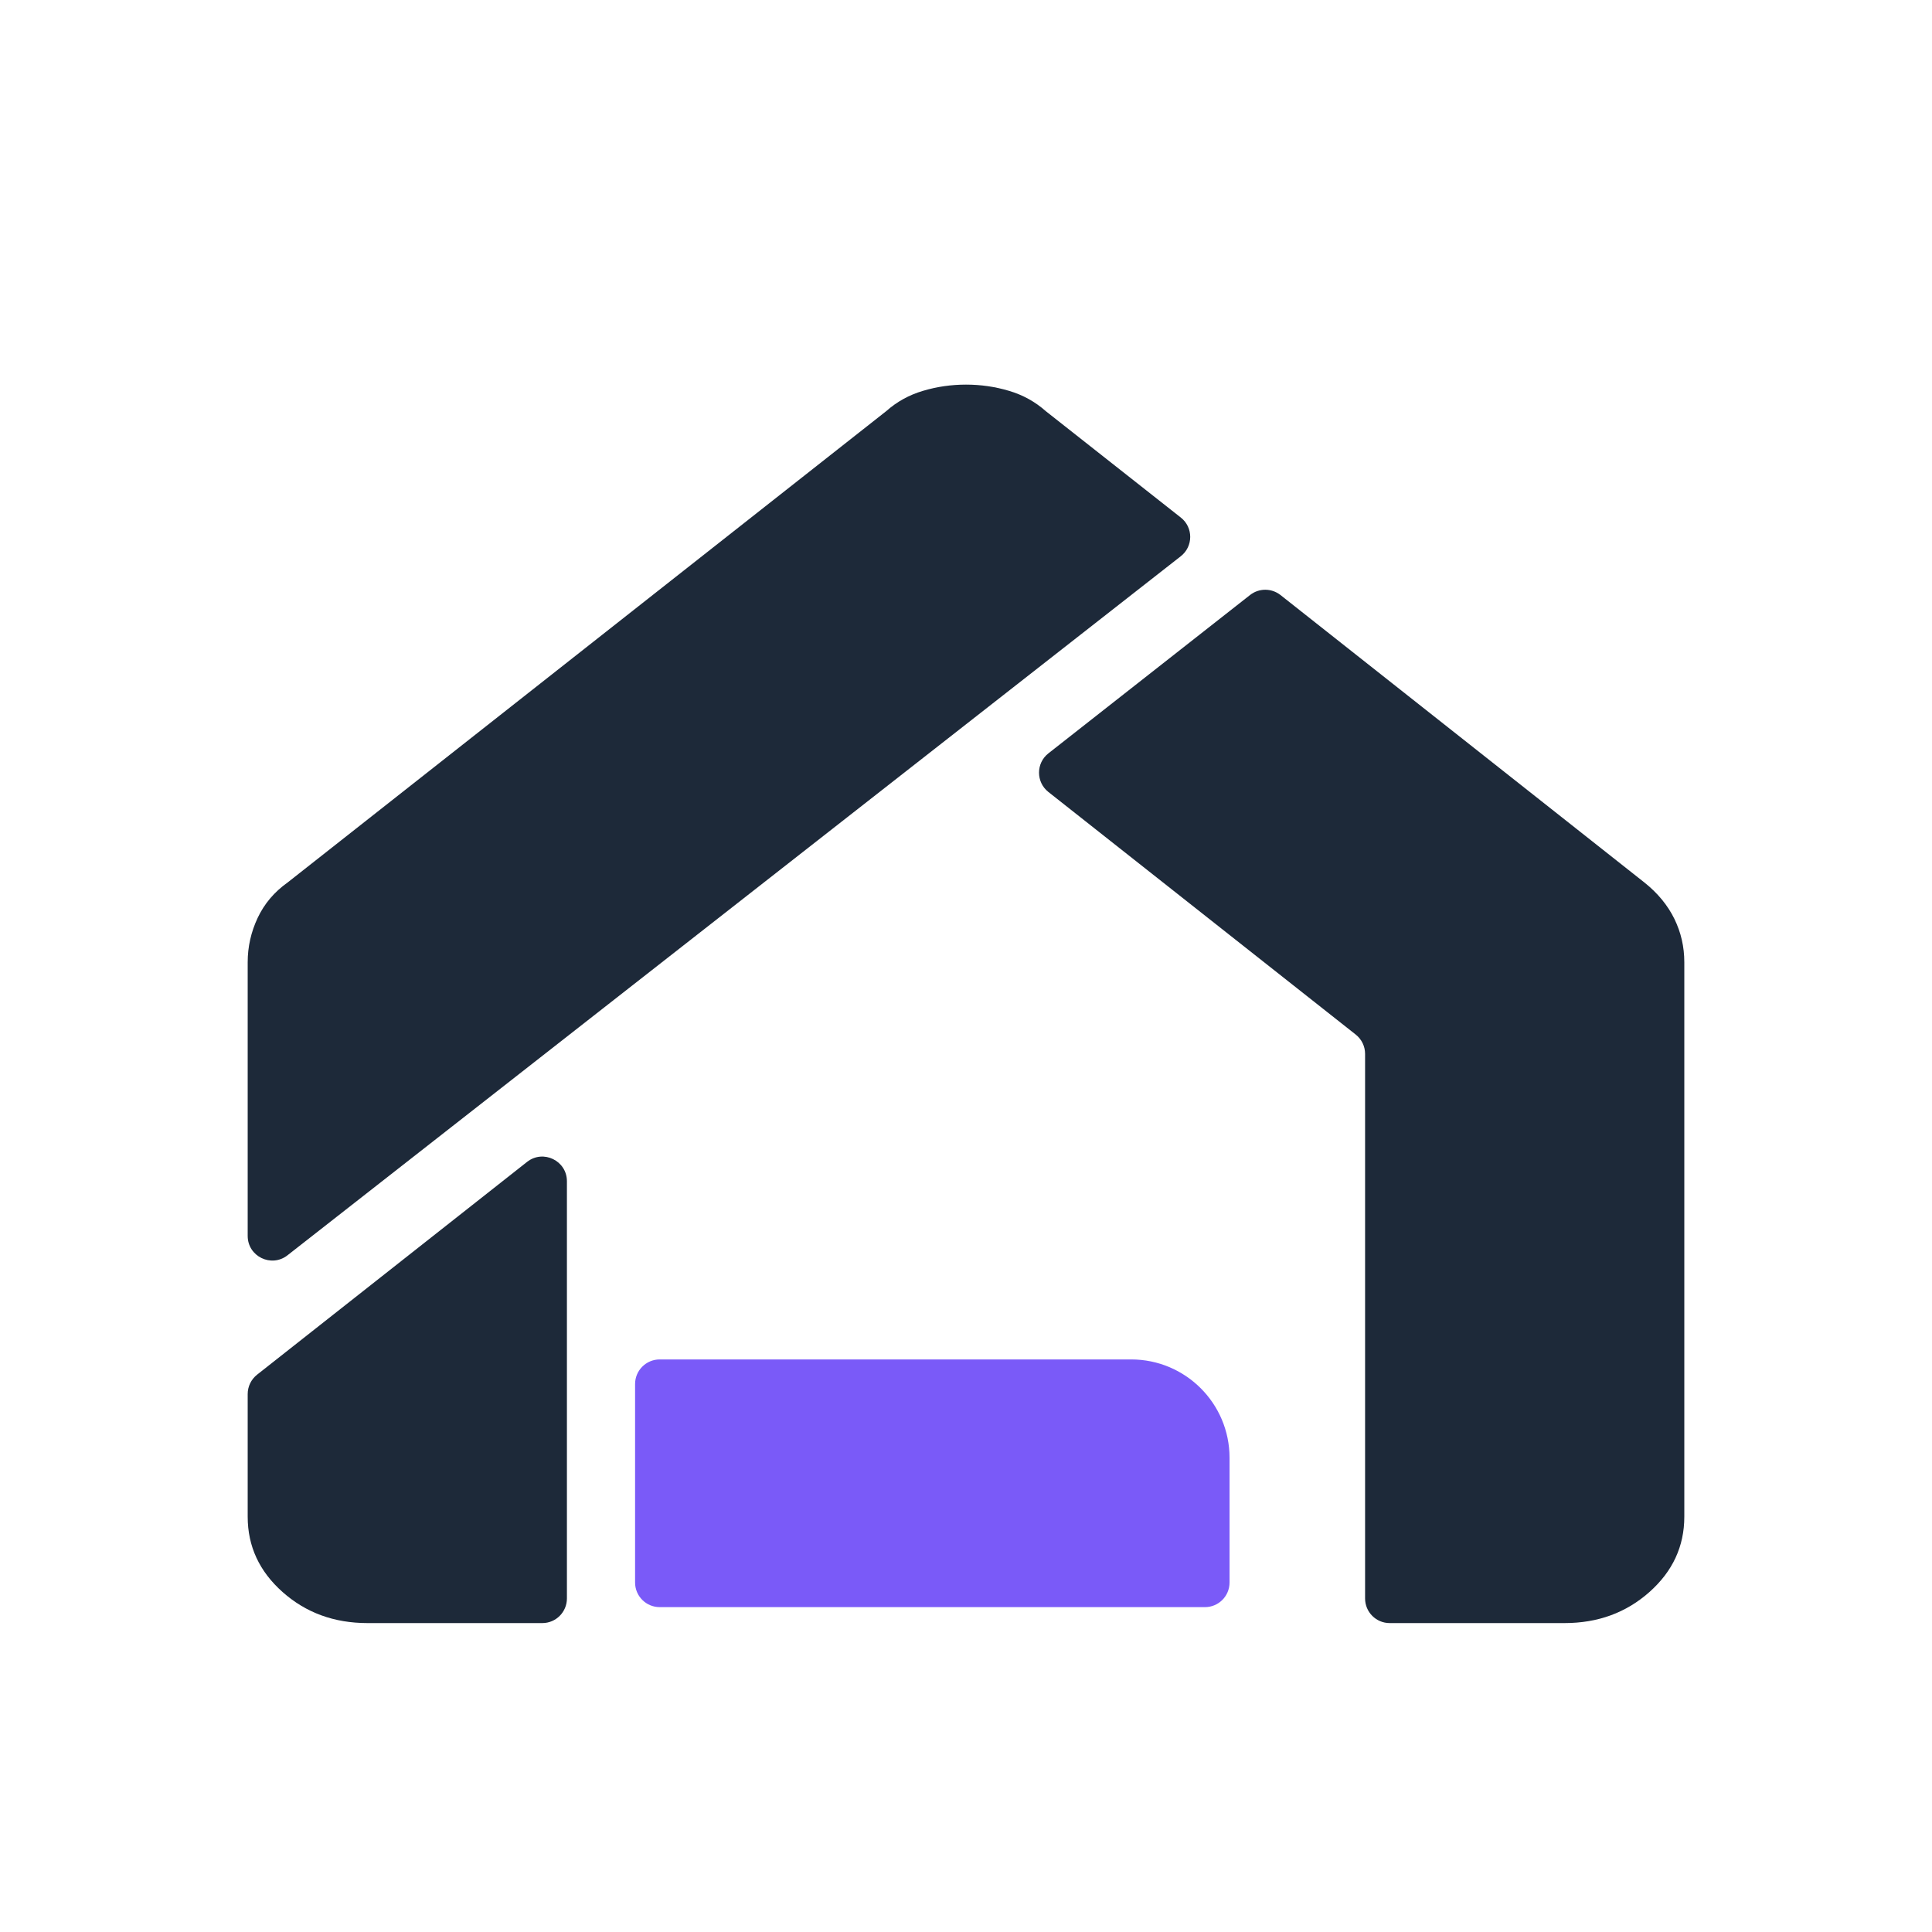
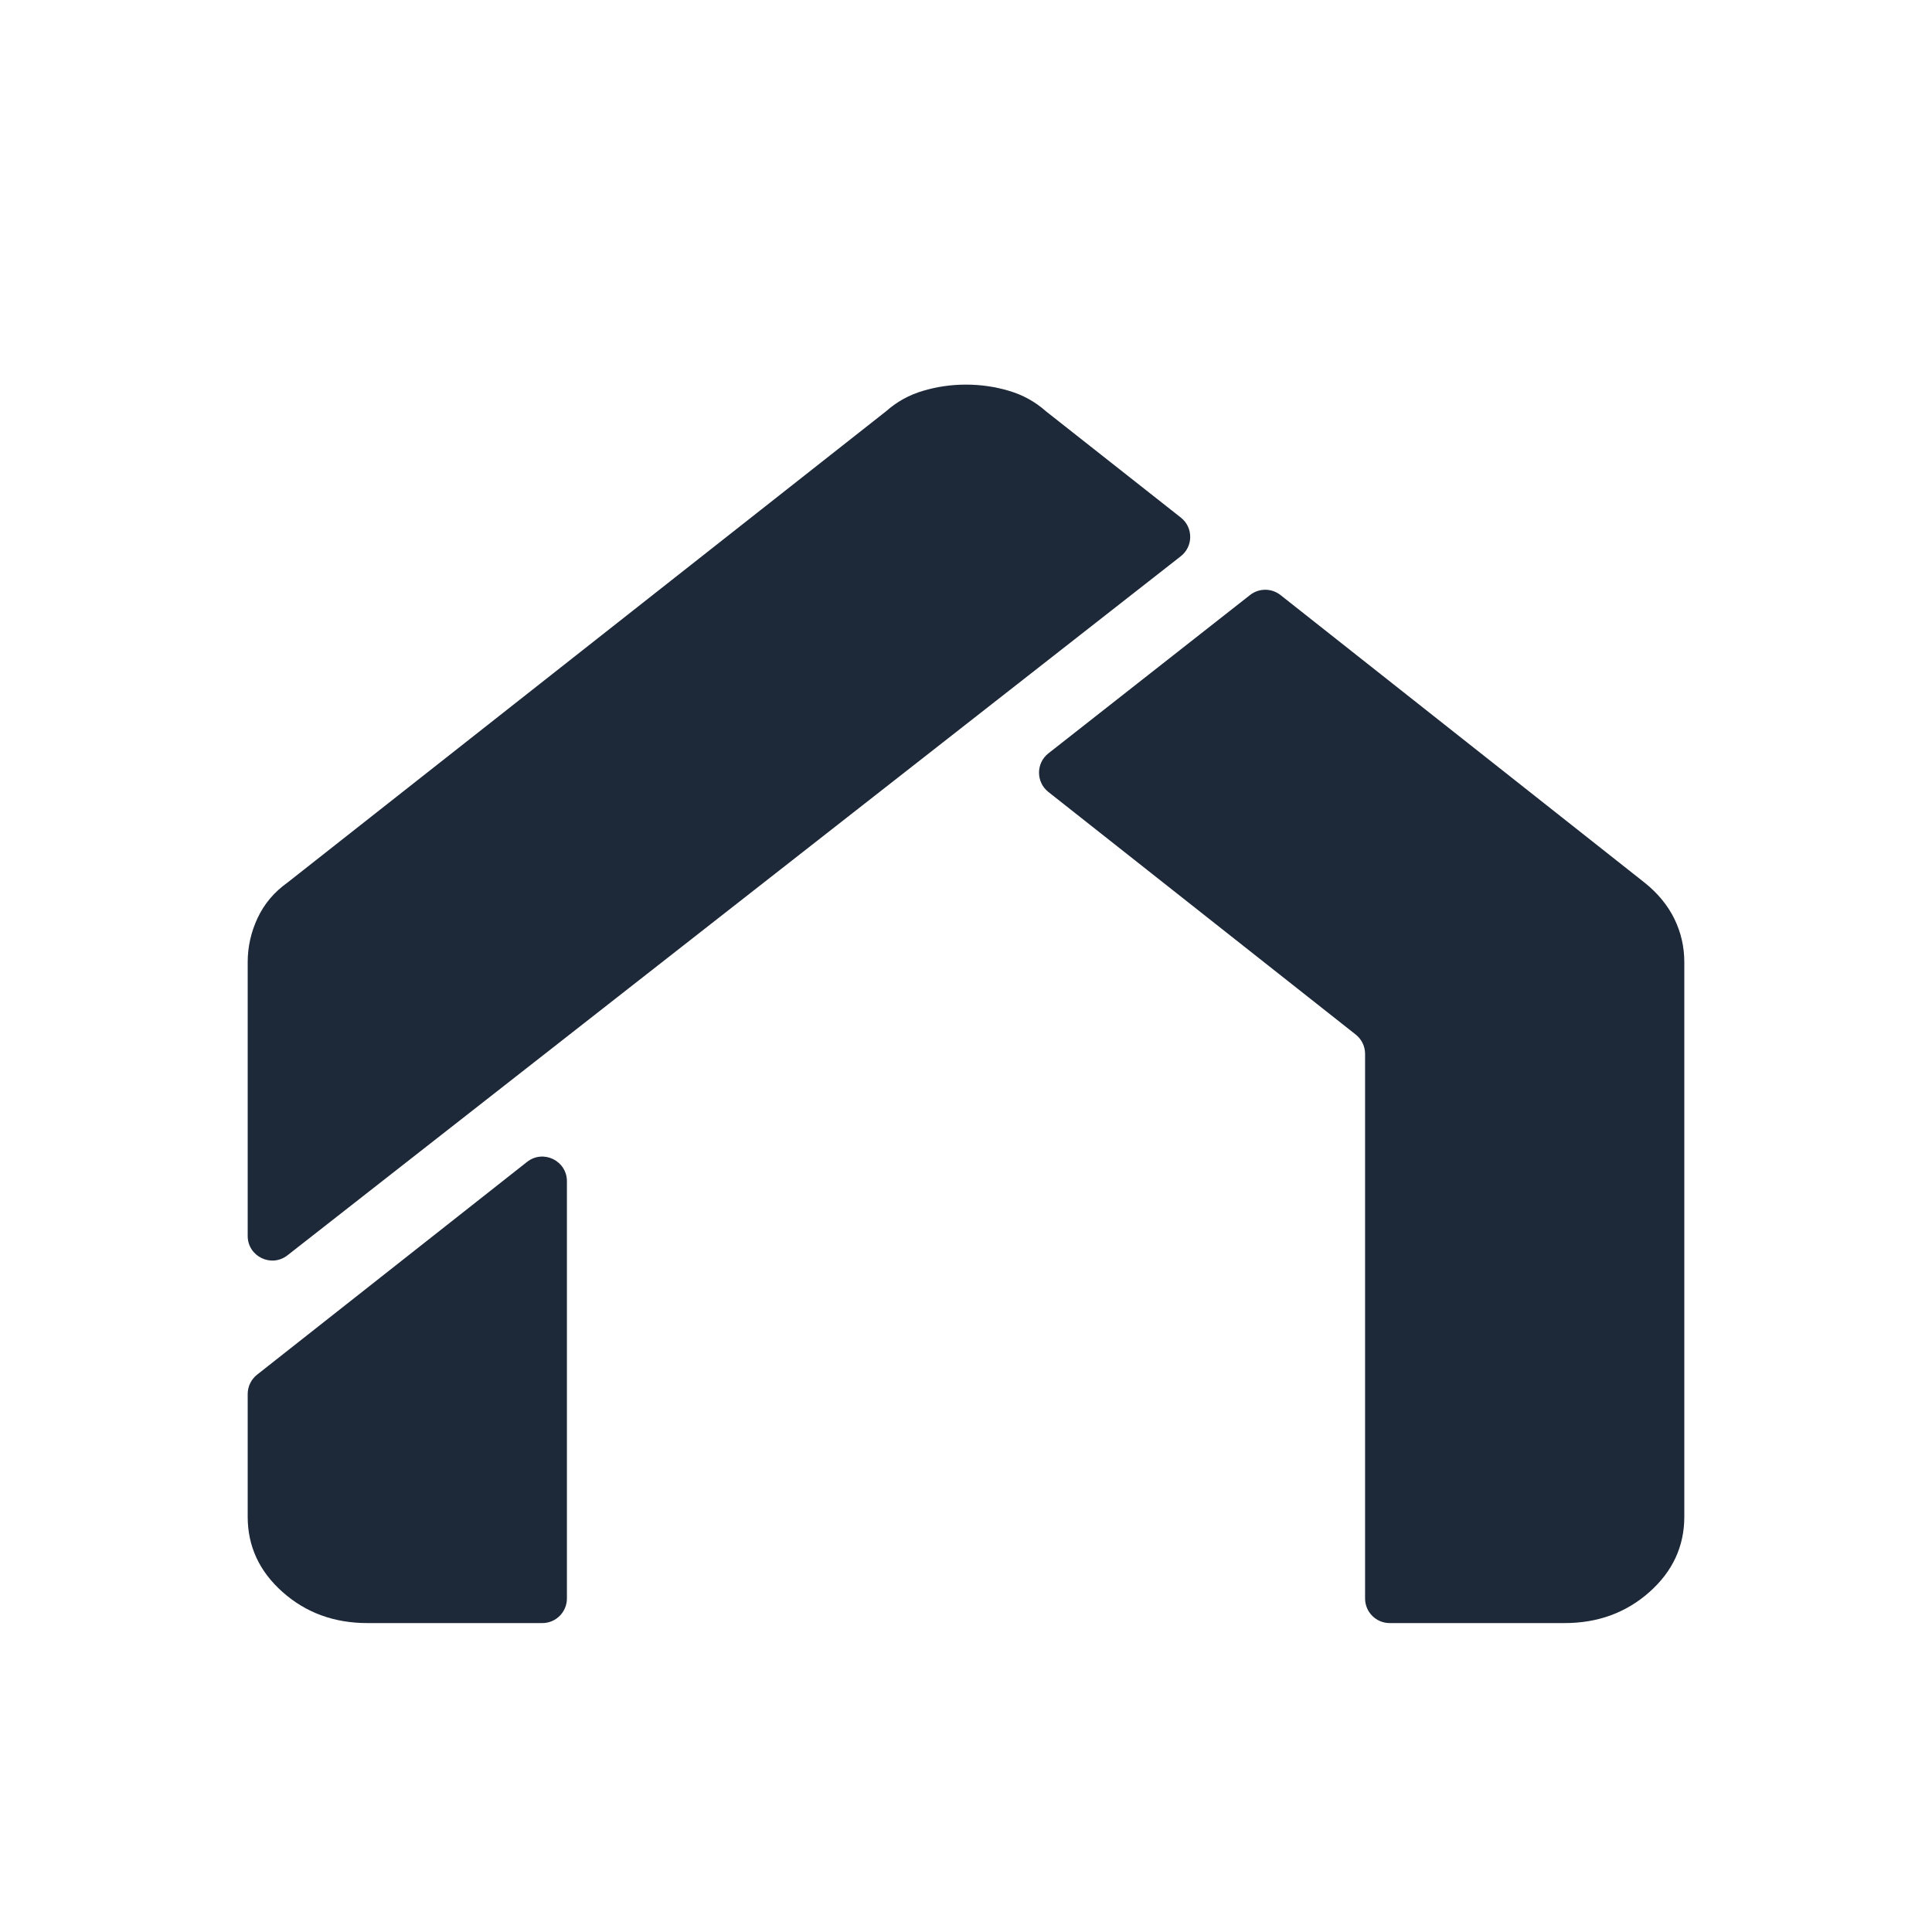
<svg xmlns="http://www.w3.org/2000/svg" width="39" height="39" viewBox="0 0 39 39" fill="none">
  <mask id="mask0_362_4026" style="mask-type:alpha" maskUnits="userSpaceOnUse" x="0" y="0" width="39" height="39">
    <rect y="0.764" width="38.236" height="38.236" fill="#D9D9D9" />
  </mask>
  <g mask="url(#mask0_362_4026)">
    <path d="M7.417 32.764C6.745 32.764 6.175 32.555 5.705 32.138C5.235 31.721 5 31.214 5 30.618V28.14C5 27.988 5.07 27.845 5.189 27.75L10.64 23.454C10.966 23.198 11.444 23.43 11.444 23.845V32.267C11.444 32.541 11.222 32.764 10.948 32.764H7.417ZM28.052 32.764C27.778 32.764 27.556 32.541 27.556 32.267V21.273C27.556 21.121 27.486 20.978 27.367 20.884L21.163 15.987C20.911 15.788 20.911 15.405 21.164 15.207L25.234 12.011C25.415 11.869 25.669 11.87 25.849 12.012L33.194 17.814C33.463 18.028 33.664 18.273 33.799 18.547C33.933 18.821 34 19.113 34 19.423V30.618C34 31.214 33.765 31.721 33.295 32.138C32.825 32.555 32.255 32.764 31.583 32.764H28.052ZM5.803 25.34C5.477 25.595 5 25.363 5 24.949V19.423C5 19.113 5.067 18.815 5.201 18.529C5.336 18.243 5.537 18.005 5.806 17.814L17.889 8.3C18.104 8.109 18.352 7.972 18.634 7.889C18.916 7.805 19.205 7.764 19.5 7.764C19.795 7.764 20.084 7.805 20.366 7.889C20.648 7.972 20.896 8.109 21.111 8.3L23.837 10.448C24.09 10.647 24.089 11.031 23.835 11.229L5.803 25.34Z" fill="#1D2939" />
  </g>
-   <path d="M13.317 32.442C13.043 32.442 12.82 32.22 12.82 31.945V27.939C12.82 27.664 13.043 27.442 13.317 27.442H22.834C23.931 27.442 24.82 28.331 24.82 29.428V31.945C24.82 32.22 24.598 32.442 24.324 32.442H13.317Z" fill="#7A5AF8" />
</svg>